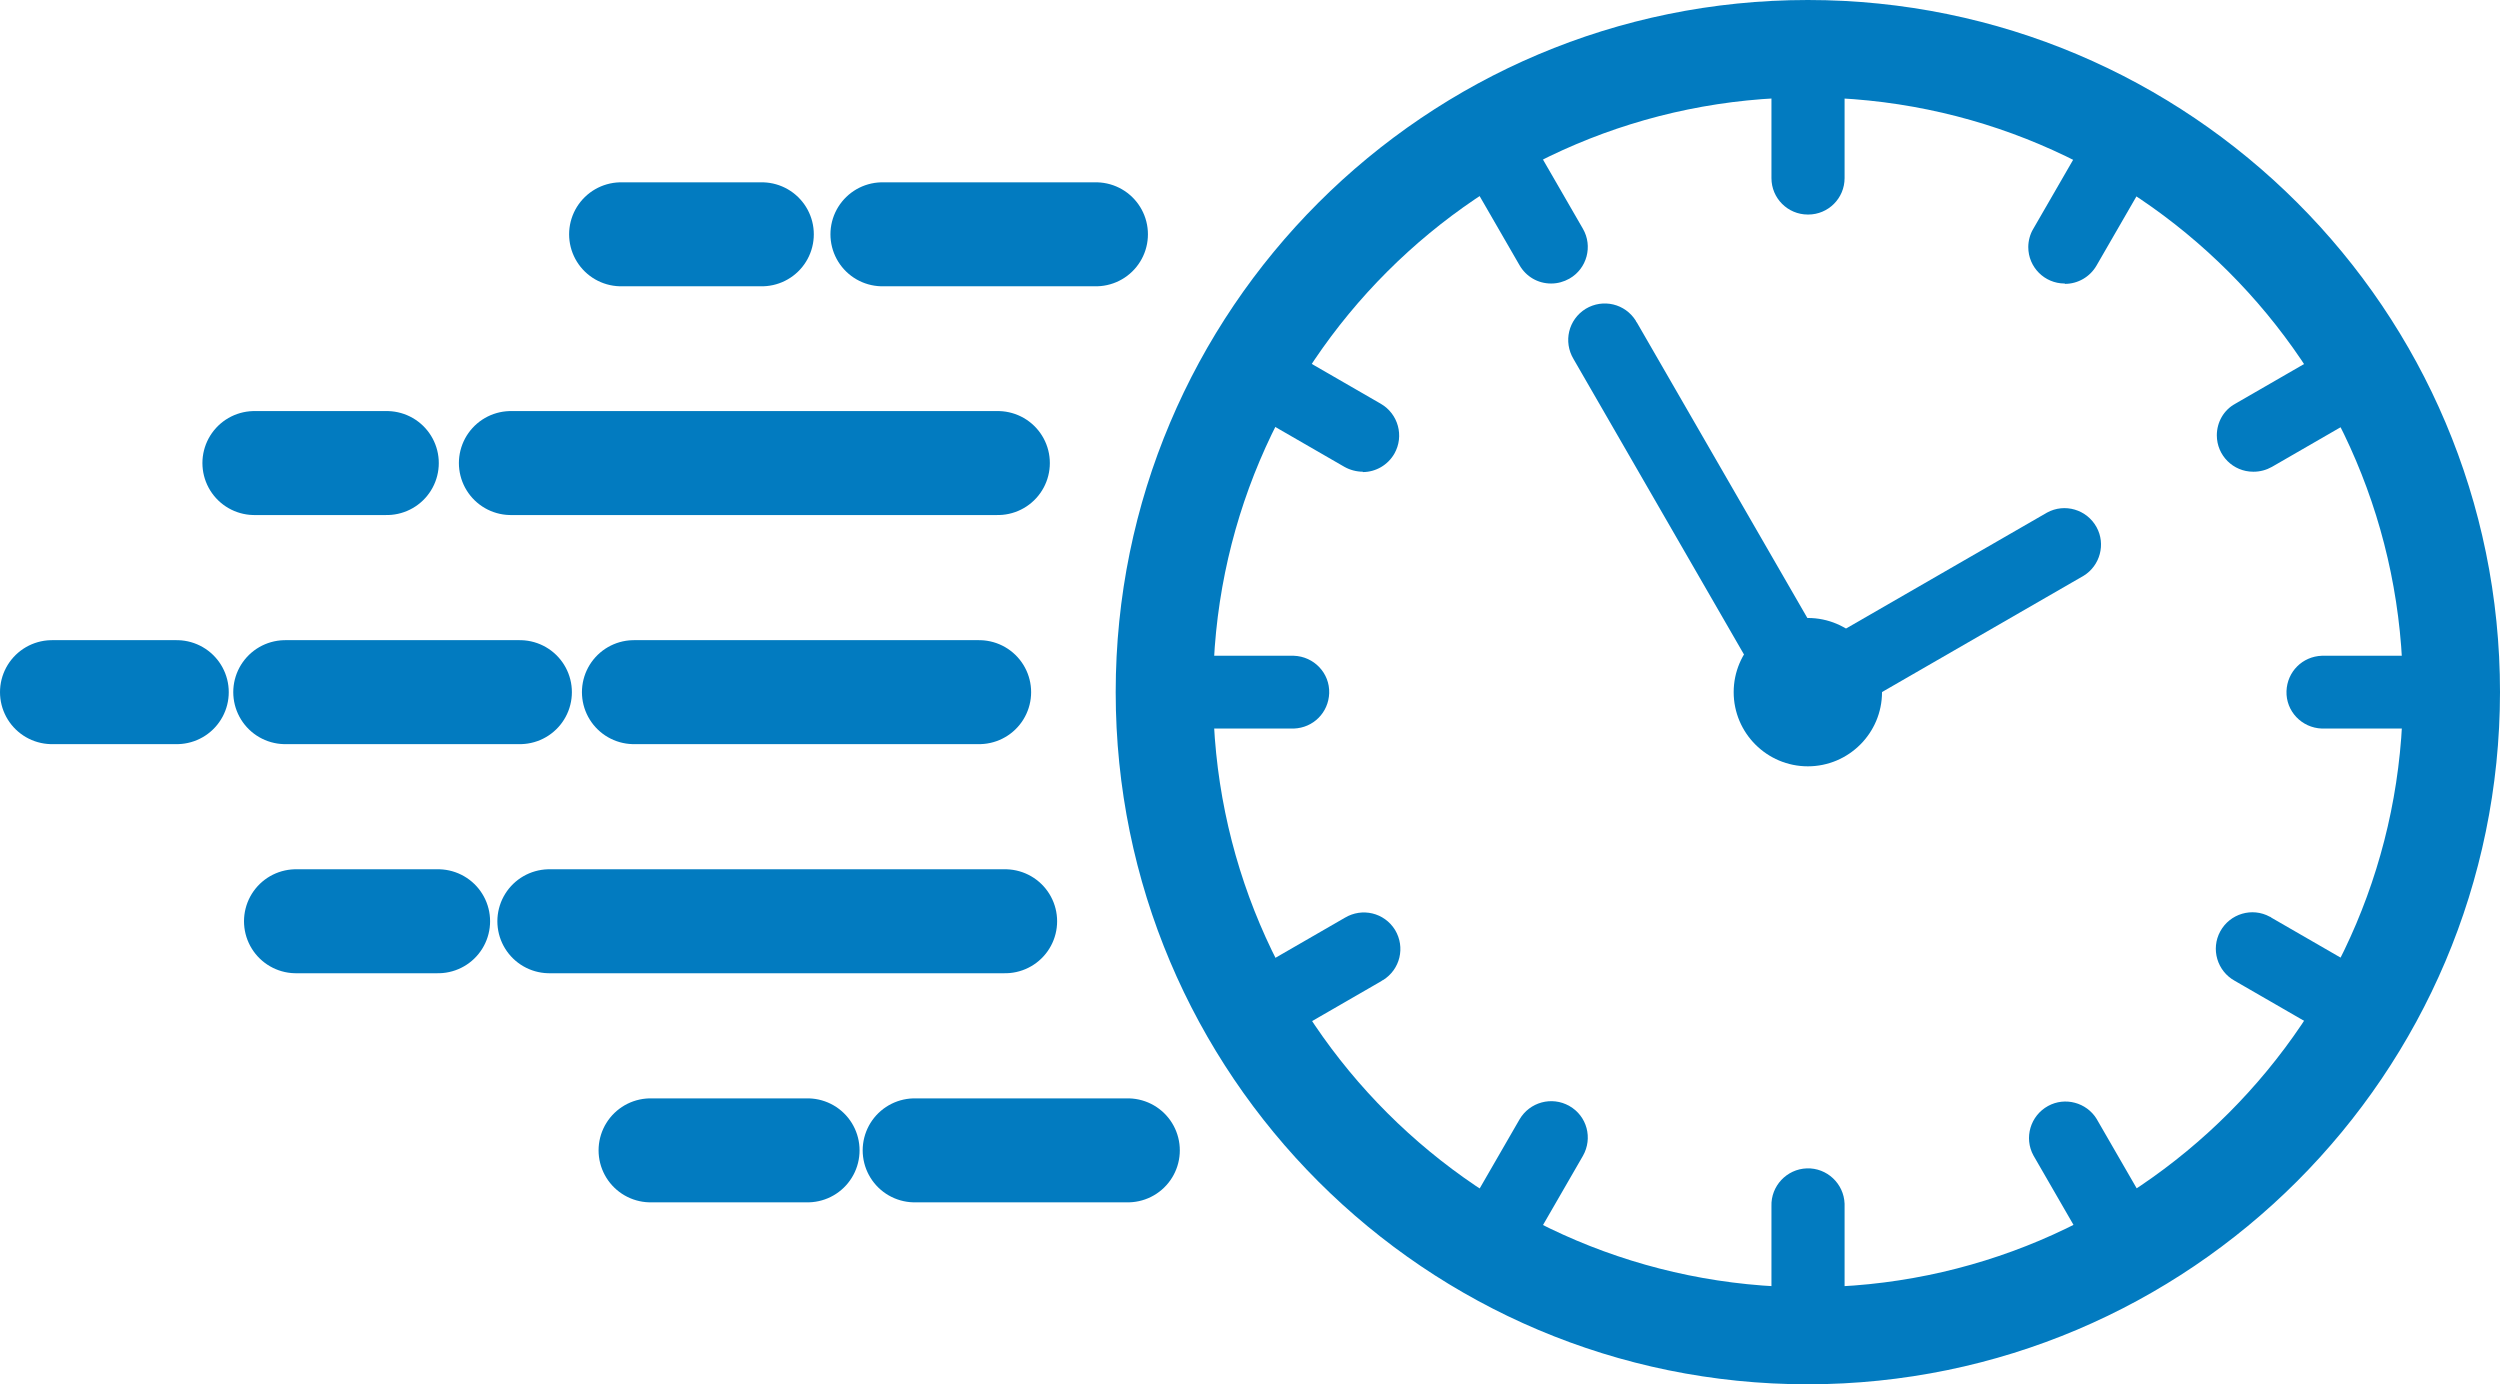
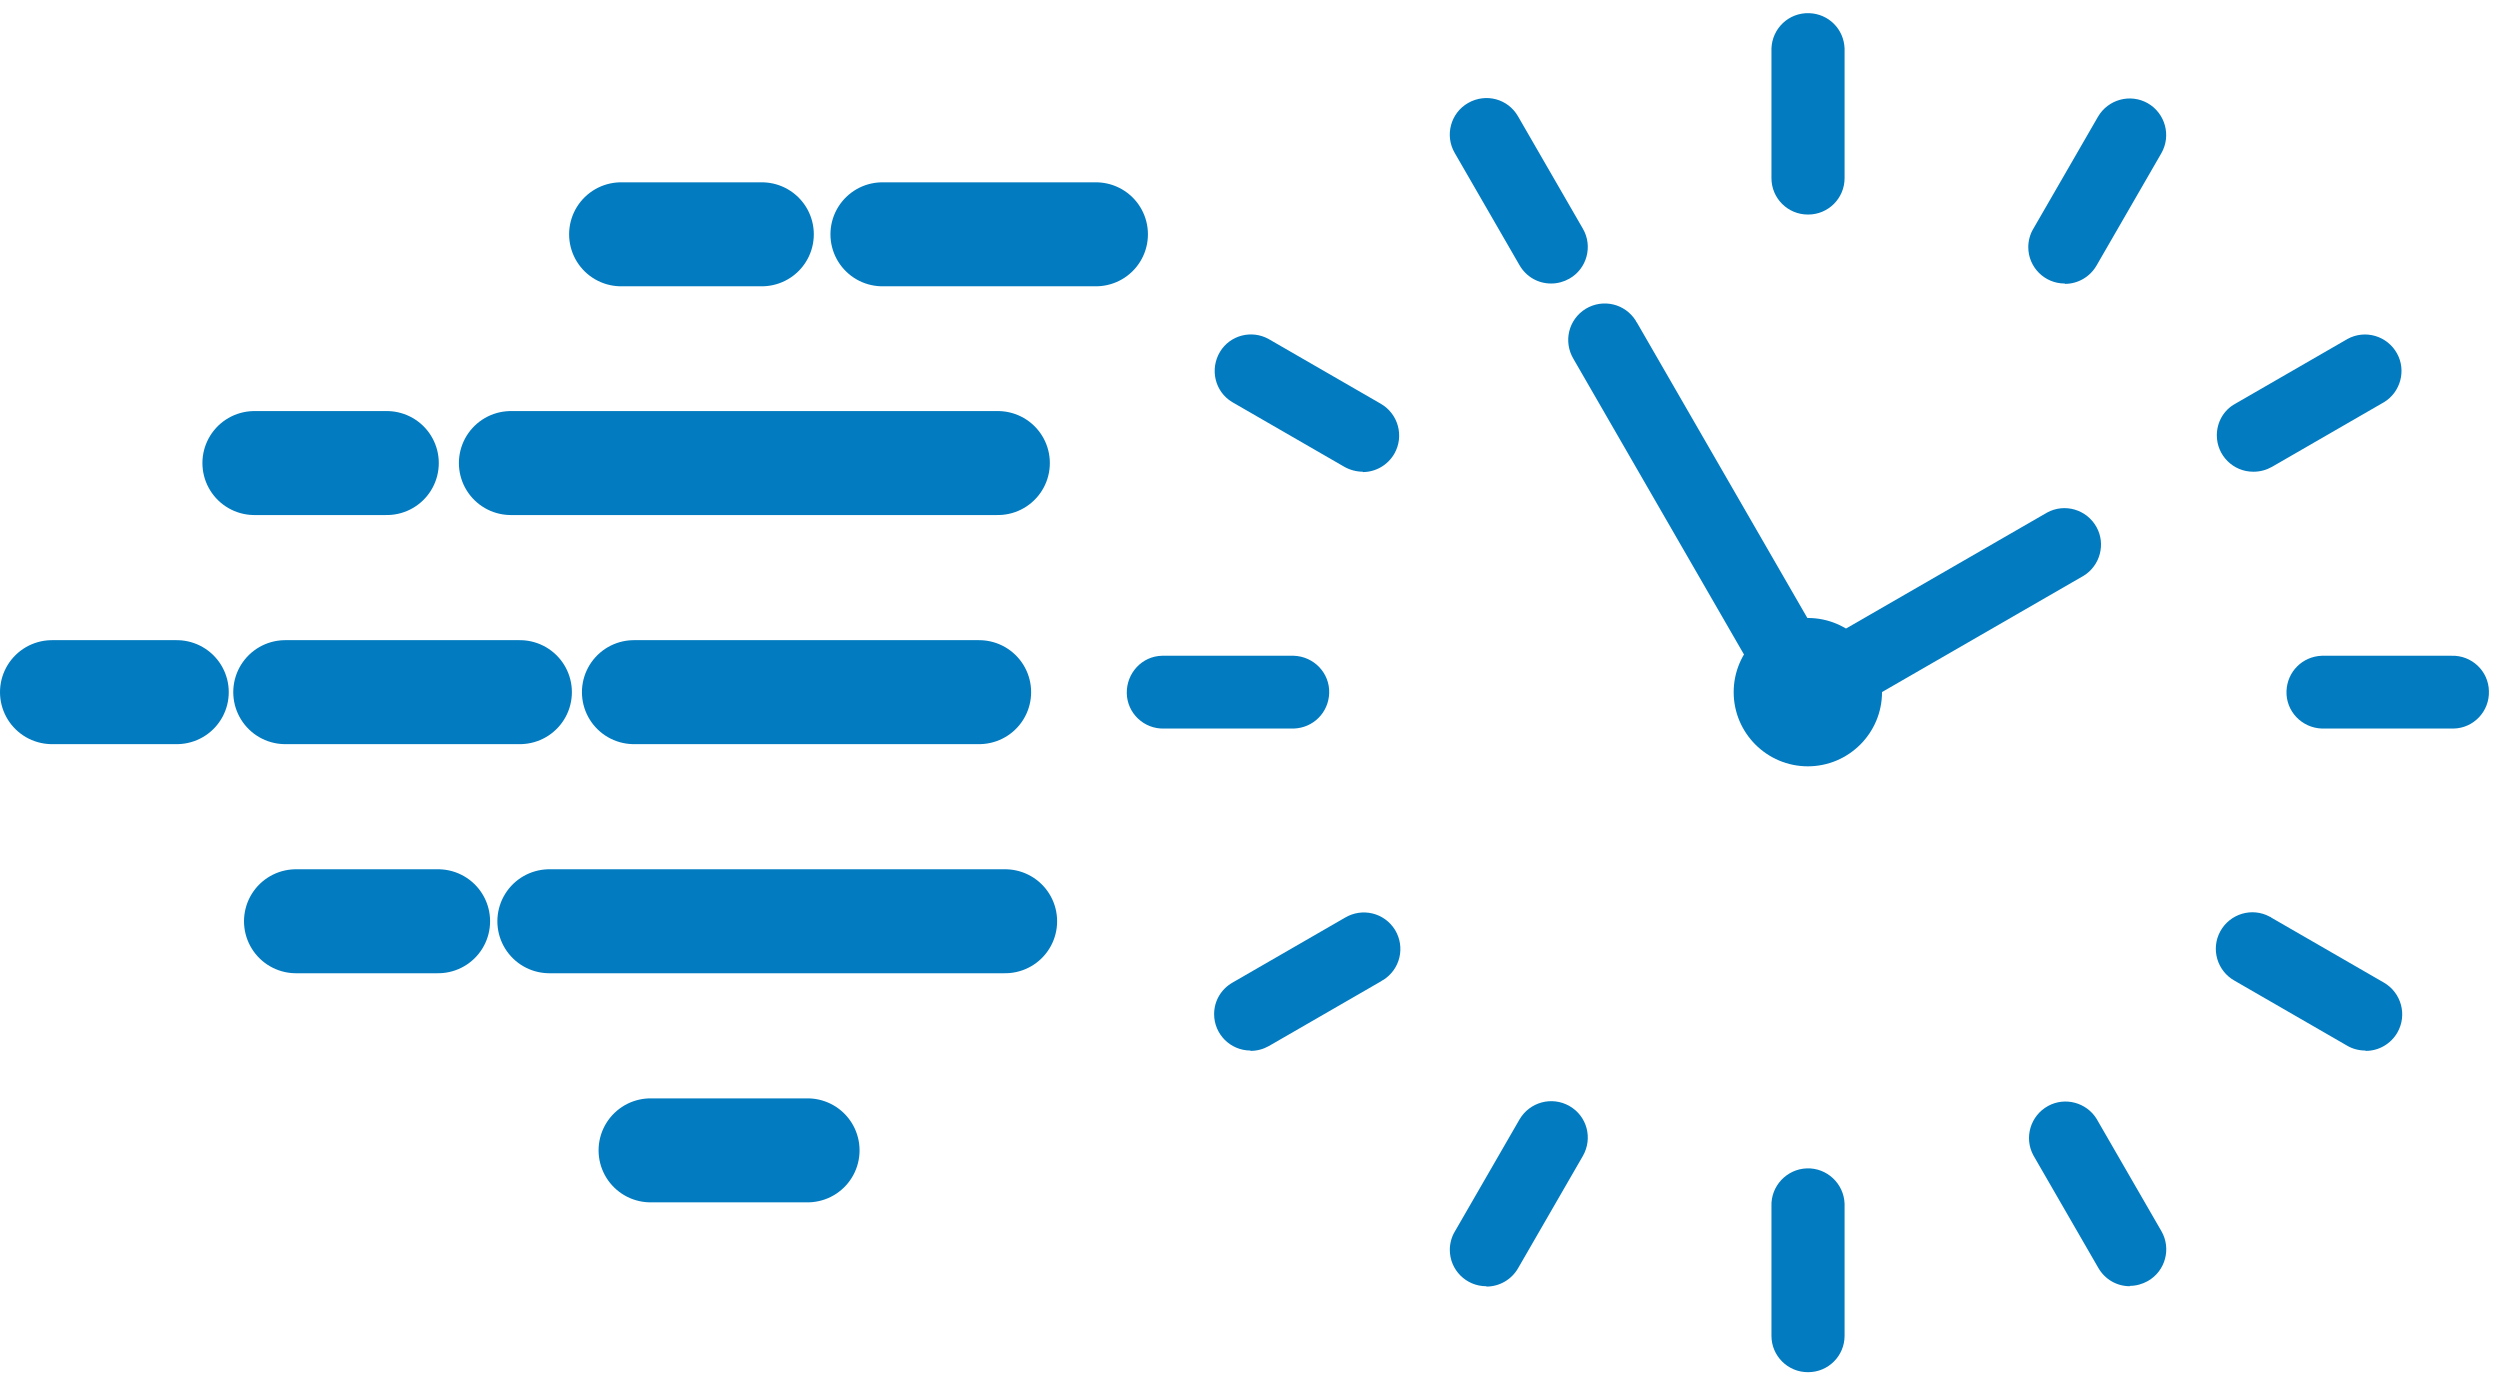
<svg xmlns="http://www.w3.org/2000/svg" id="_レイヤー_2" data-name="レイヤー_2" viewBox="0 0 72.13 39.94">
  <defs>
    <style>
      .cls-1 {
        fill: #027bc0;
      }

      .cls-2 {
        fill: none;
        stroke: #027bc0;
        stroke-linecap: round;
        stroke-miterlimit: 10;
        stroke-width: 3px;
      }
    </style>
  </defs>
  <g id="_レイヤー_1-2" data-name="レイヤー_1">
    <g id="_グループ_5" data-name="グループ_5">
-       <path id="_パス_15" data-name="パス_15" class="cls-1" d="M52.16,39.94c-11.03,0-19.97-8.94-19.97-19.97S41.13,0,52.16,0s19.97,8.94,19.97,19.97h0c-.01,11.02-8.95,19.96-19.97,19.97M52.16,2.81c-9.48,0-17.17,7.69-17.16,17.17,0,9.48,7.69,17.16,17.17,17.16s17.16-7.69,17.16-17.17c-.01-9.48-7.69-17.15-17.17-17.16" />
      <path id="_パス_16" data-name="パス_16" class="cls-1" d="M52.16,6.19c-.58,0-1.05-.47-1.05-1.05,0,0,0,0,0,0V1.4c.02-.58.5-1.04,1.09-1.02.56.02,1,.46,1.02,1.02v3.74c0,.58-.47,1.05-1.05,1.05" />
      <path id="_パス_17" data-name="パス_17" class="cls-1" d="M44.75,8.18c-.38,0-.72-.2-.91-.53l-1.87-3.24c-.29-.5-.12-1.15.39-1.44s1.15-.12,1.44.39h0l1.87,3.24c.29.5.12,1.15-.39,1.44-.16.09-.34.14-.52.14" />
      <path id="_パス_18" data-name="パス_18" class="cls-1" d="M39.32,13.61c-.18,0-.37-.05-.53-.14l-3.24-1.87c-.5-.3-.65-.95-.35-1.45.29-.48.91-.64,1.4-.37l3.24,1.87c.5.29.68.93.39,1.44-.19.33-.54.53-.91.53" />
      <path id="_パス_19" data-name="パス_19" class="cls-1" d="M37.33,21.02h-3.74c-.58.02-1.07-.44-1.08-1.02s.44-1.07,1.02-1.08c.02,0,.04,0,.06,0h3.74c.58.02,1.04.5,1.02,1.08-.02.56-.46,1-1.02,1.02" />
      <path id="_パス_20" data-name="パス_20" class="cls-1" d="M36.08,30.31c-.58,0-1.05-.47-1.05-1.05,0-.38.2-.72.53-.91l3.24-1.87c.5-.3,1.14-.15,1.45.35.3.5.15,1.14-.35,1.45-.02,0-.03.02-.05.03l-3.24,1.87c-.16.09-.34.14-.53.14" />
      <path id="_パス_21" data-name="パス_21" class="cls-1" d="M42.88,37.11c-.58,0-1.05-.47-1.05-1.05,0-.18.05-.37.14-.52l1.87-3.24c.29-.5.93-.68,1.44-.39s.68.93.39,1.44l-1.87,3.24c-.19.33-.54.53-.91.53" />
      <path id="_パス_22" data-name="パス_22" class="cls-1" d="M52.16,39.59c-.58,0-1.05-.47-1.05-1.05h0v-3.74c-.02-.58.44-1.07,1.02-1.09.58-.02,1.07.44,1.09,1.02,0,.02,0,.04,0,.07v3.74c0,.58-.47,1.05-1.05,1.05" />
      <path id="_パス_23" data-name="パス_23" class="cls-1" d="M61.45,37.11c-.38,0-.72-.2-.91-.53l-1.87-3.24c-.28-.51-.09-1.15.42-1.43.49-.27,1.11-.1,1.4.37l1.87,3.24c.29.5.12,1.15-.39,1.44-.16.09-.34.14-.52.14" />
      <path id="_パス_24" data-name="パス_24" class="cls-1" d="M68.24,30.31c-.18,0-.37-.05-.52-.14l-3.24-1.87c-.51-.28-.7-.92-.42-1.43.28-.51.92-.7,1.43-.42.02,0,.03.02.05.03l3.24,1.87c.5.29.68.93.39,1.44-.19.33-.54.53-.91.53" />
      <path id="_パス_25" data-name="パス_25" class="cls-1" d="M70.73,21.02h-3.74c-.58-.02-1.04-.5-1.02-1.08.02-.56.46-1,1.02-1.02h3.74c.58-.02,1.07.44,1.08,1.02.02.58-.44,1.07-1.02,1.08-.02,0-.04,0-.06,0" />
      <path id="_パス_26" data-name="パス_26" class="cls-1" d="M65.01,13.61c-.58,0-1.05-.47-1.05-1.05,0-.38.2-.73.53-.91l3.24-1.87c.51-.28,1.15-.09,1.43.42.27.49.1,1.11-.37,1.4l-3.24,1.87c-.16.09-.34.14-.53.14" />
      <path id="_パス_27" data-name="パス_27" class="cls-1" d="M59.57,8.18c-.58,0-1.05-.47-1.05-1.05,0-.18.05-.37.14-.52l1.87-3.24c.29-.5.93-.68,1.44-.39.5.29.68.93.39,1.44l-1.87,3.24c-.19.33-.54.53-.91.53" />
      <path id="_パス_28" data-name="パス_28" class="cls-1" d="M52.16,21.03c-.38,0-.72-.2-.91-.53l-5.85-10.14c-.3-.5-.15-1.14.35-1.45.5-.3,1.14-.15,1.45.35,0,.02.02.03.03.05l5.85,10.14c.29.5.12,1.15-.39,1.44-.16.09-.34.14-.52.14" />
      <path id="_パス_29" data-name="パス_29" class="cls-1" d="M52.16,21.03c-.58,0-1.05-.47-1.05-1.05,0-.38.2-.72.53-.91l7.42-4.28c.51-.28,1.15-.09,1.43.42.27.49.1,1.11-.37,1.4l-7.42,4.28c-.16.09-.34.14-.52.14" />
      <path id="_パス_30" data-name="パス_30" class="cls-1" d="M54.3,19.97c0,1.18-.96,2.14-2.14,2.14-1.18,0-2.14-.96-2.14-2.14,0-1.18.96-2.14,2.14-2.14,1.18,0,2.14.96,2.14,2.14h0" />
      <line id="_線_1" data-name="線_1" class="cls-2" x1="25.46" y1="6.76" x2="31.62" y2="6.76" />
      <line id="_線_2" data-name="線_2" class="cls-2" x1="14.74" y1="13.36" x2="28.79" y2="13.36" />
      <line id="_線_3" data-name="線_3" class="cls-2" x1="18.29" y1="19.97" x2="28.25" y2="19.97" />
      <line id="_線_4" data-name="線_4" class="cls-2" x1="15.85" y1="26.58" x2="29" y2="26.58" />
-       <line id="_線_5" data-name="線_5" class="cls-2" x1="26.39" y1="33.19" x2="32.54" y2="33.19" />
      <line id="_線_6" data-name="線_6" class="cls-2" x1="11.16" y1="13.36" x2="7.34" y2="13.36" />
      <line id="_線_7" data-name="線_7" class="cls-2" x1="15" y1="19.97" x2="8.23" y2="19.97" />
      <line id="_線_8" data-name="線_8" class="cls-2" x1="12.64" y1="26.58" x2="8.54" y2="26.58" />
      <line id="_線_9" data-name="線_9" class="cls-2" x1="21.98" y1="6.76" x2="17.92" y2="6.76" />
      <line id="_線_10" data-name="線_10" class="cls-2" x1="23.3" y1="33.19" x2="18.77" y2="33.19" />
      <line id="_線_11" data-name="線_11" class="cls-2" x1="5.1" y1="19.97" x2="1.5" y2="19.97" />
    </g>
  </g>
</svg>